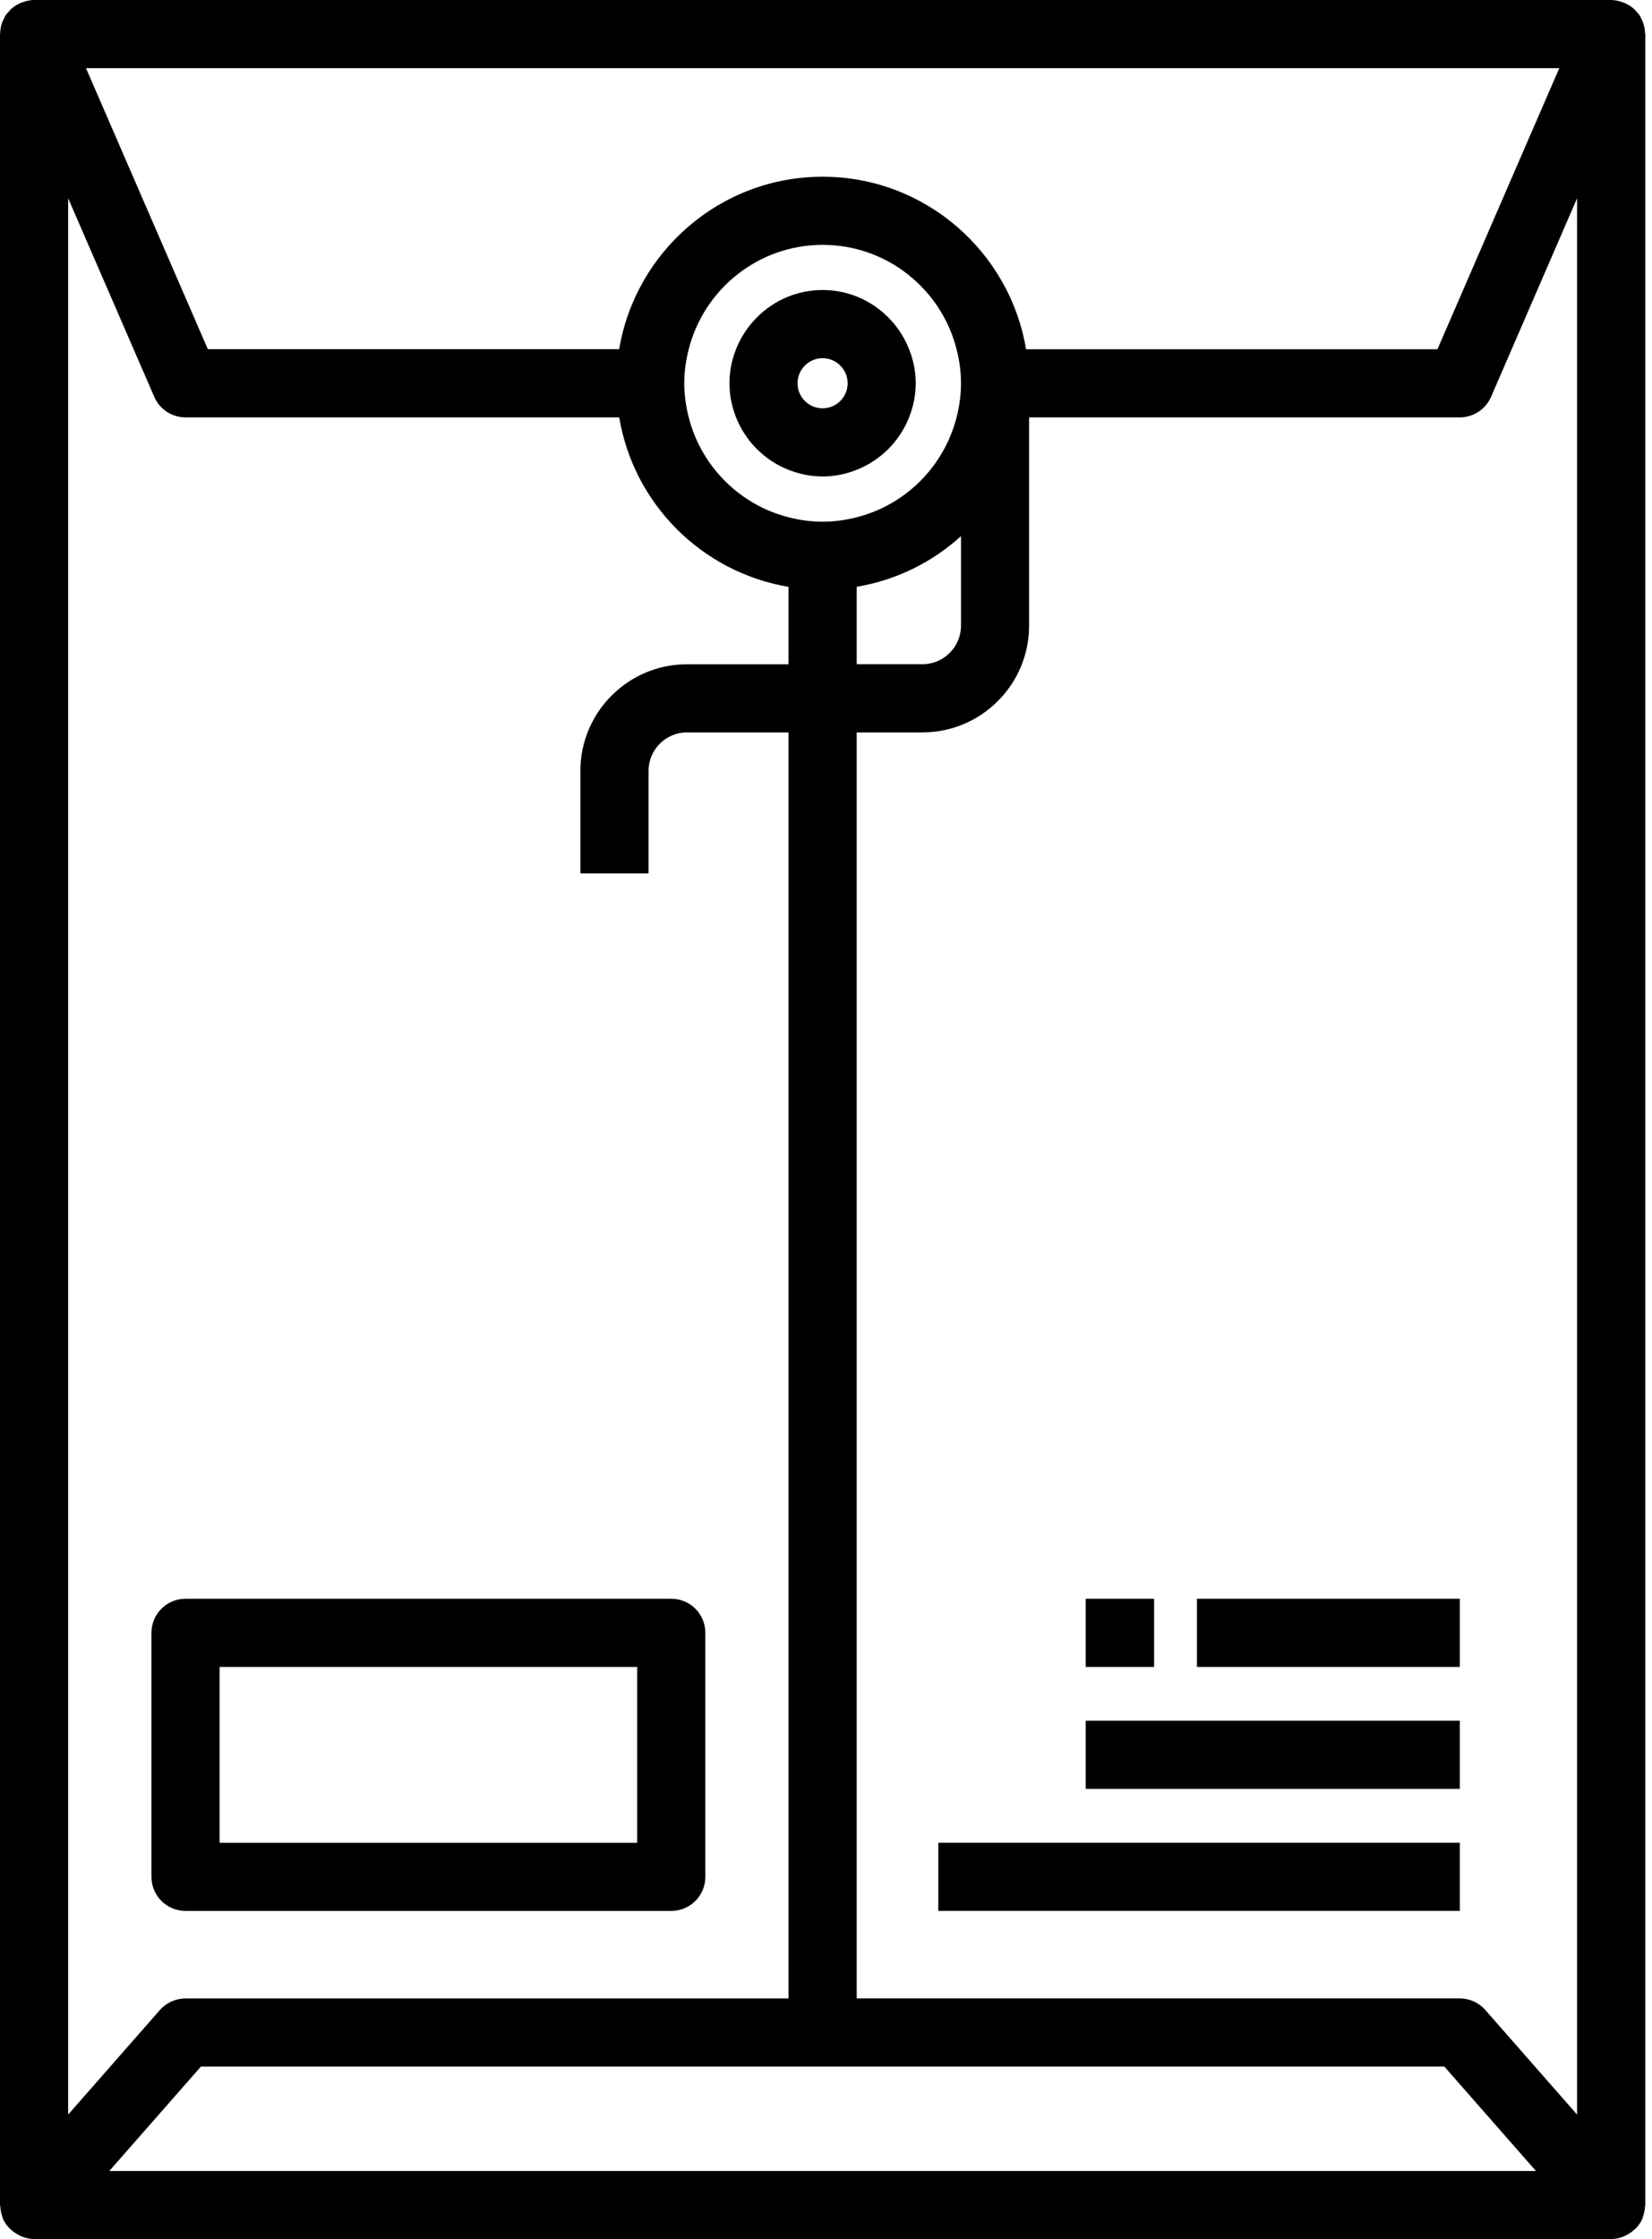
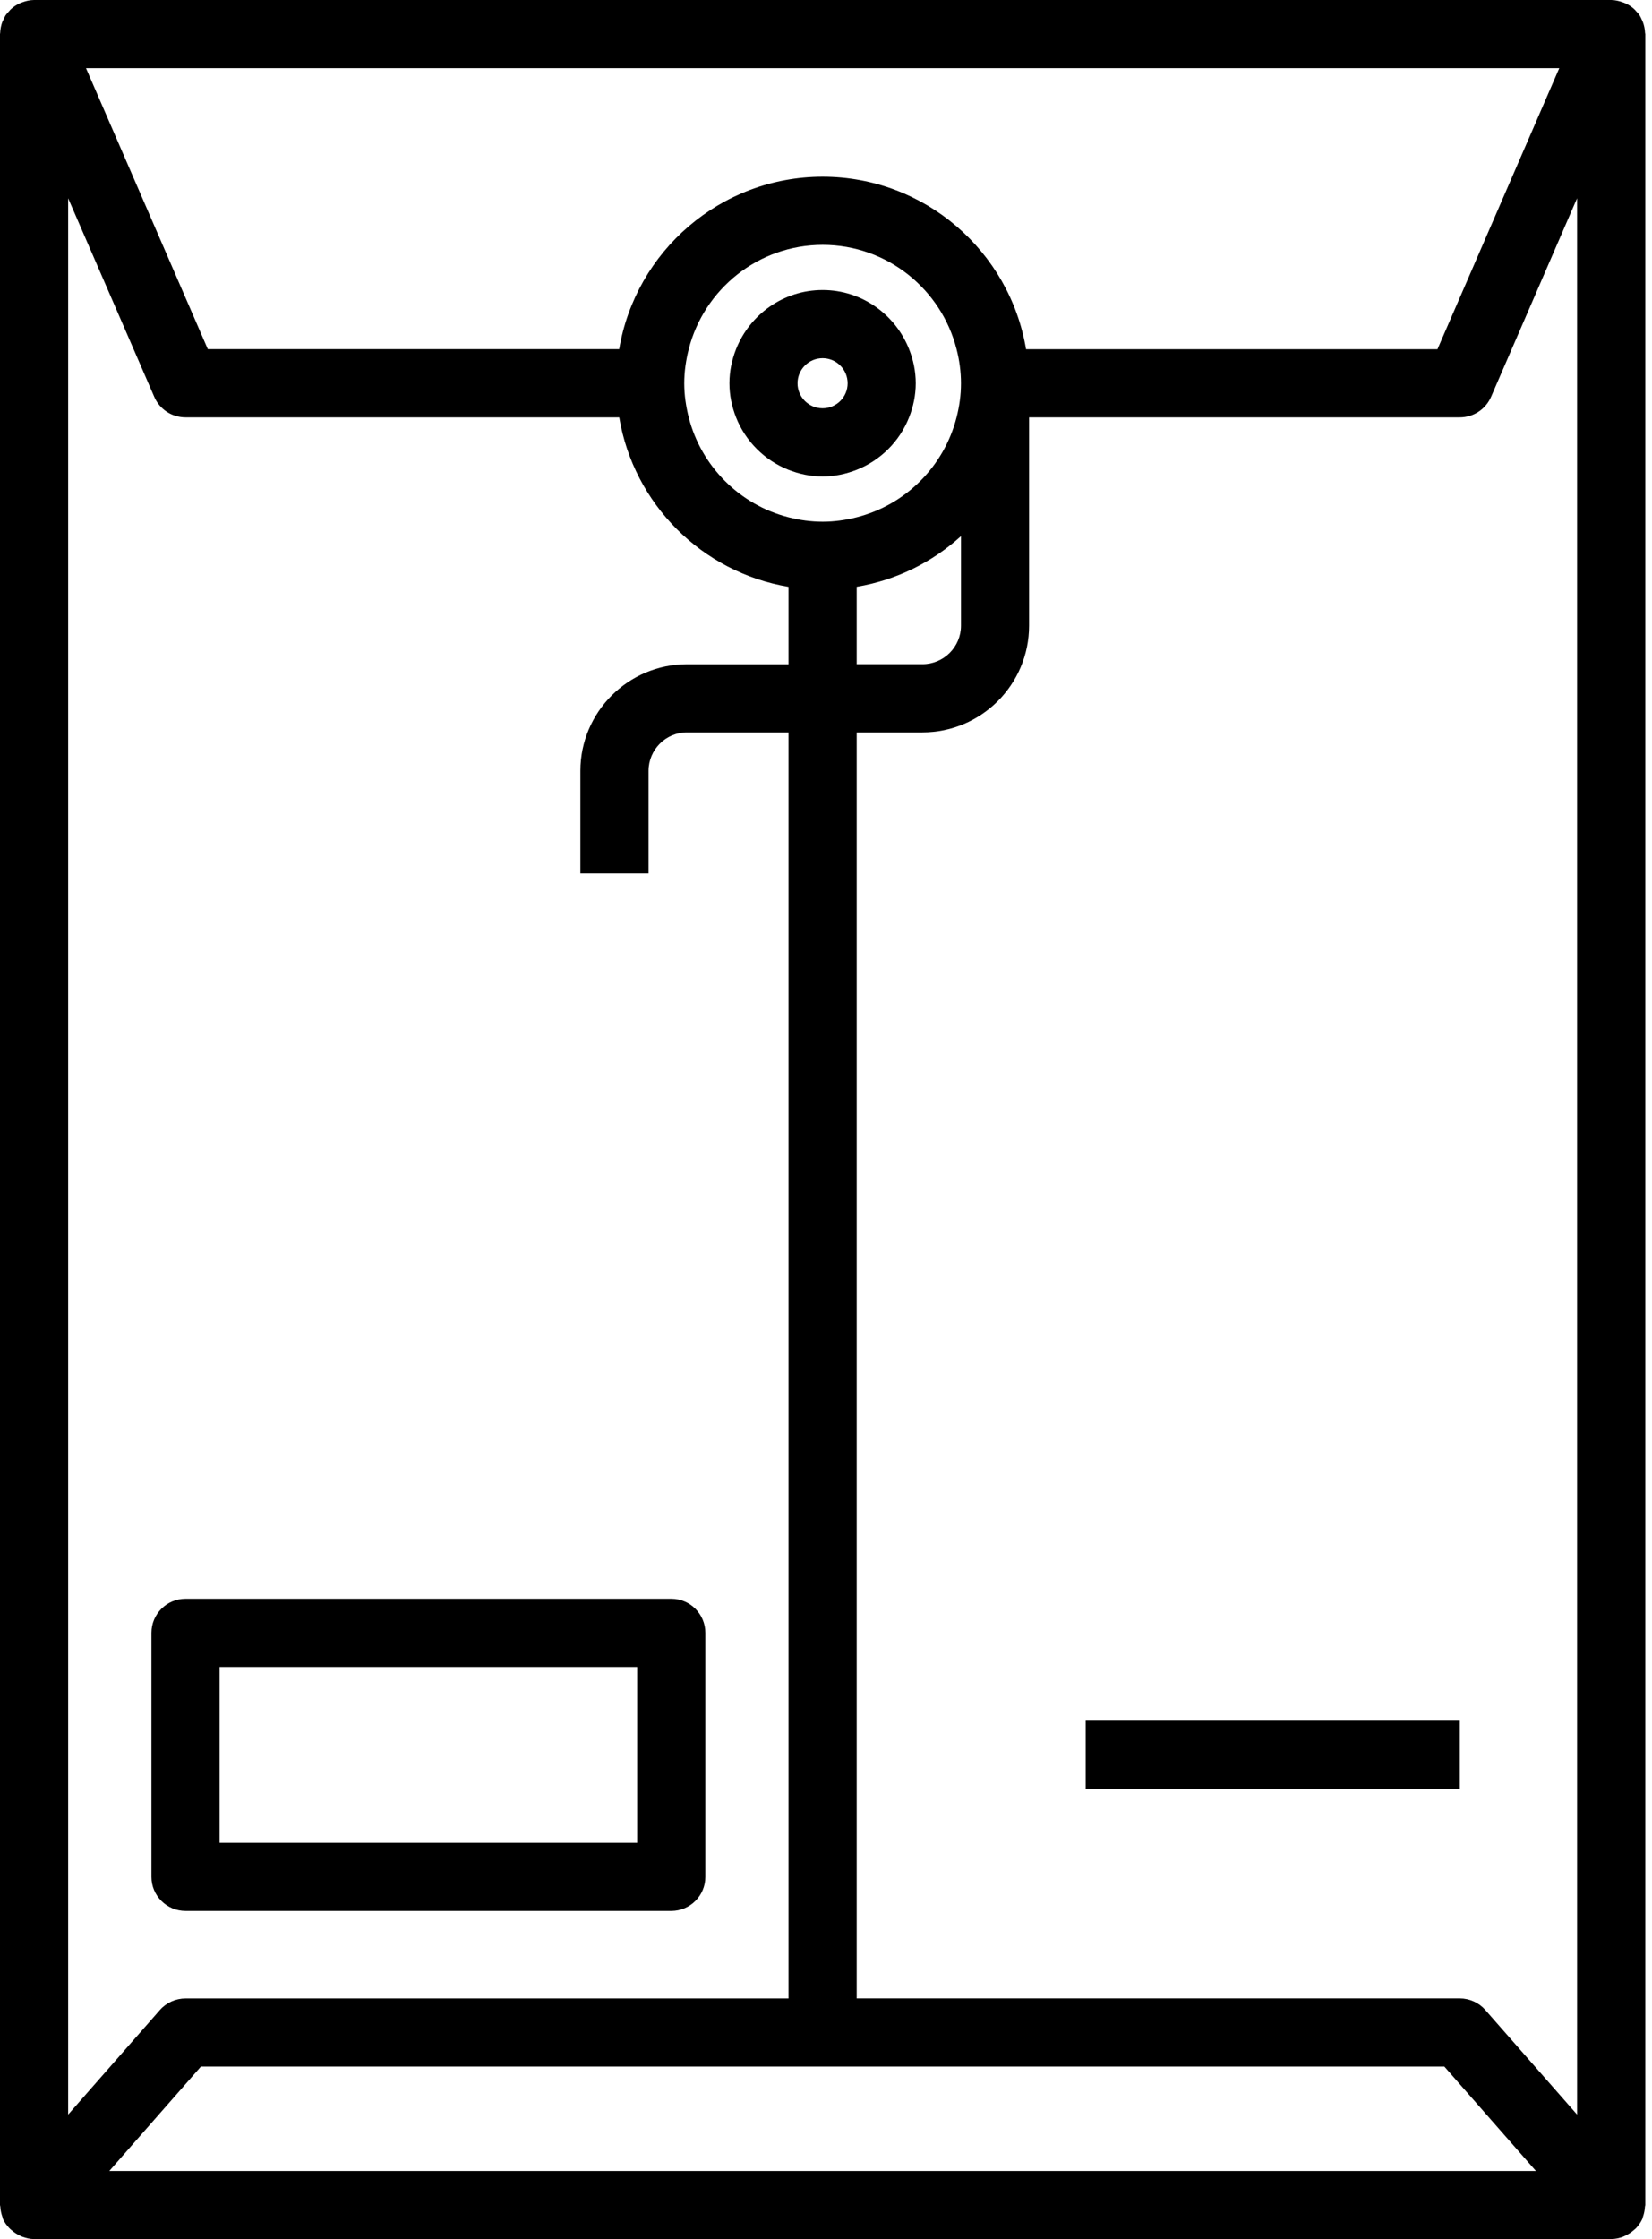
<svg xmlns="http://www.w3.org/2000/svg" width="31" height="42" viewBox="0 0 31 42" fill="none">
-   <path d="M21.657 29.989H20.373V31.268H21.657V29.989Z" fill="black" />
  <path d="M30.87 0.621C30.867 0.545 30.852 0.473 30.826 0.407C30.821 0.393 30.813 0.379 30.806 0.365C30.794 0.339 30.784 0.313 30.768 0.289C30.75 0.259 30.725 0.235 30.701 0.21C30.693 0.2 30.686 0.19 30.676 0.181C30.626 0.132 30.566 0.092 30.501 0.063C30.486 0.055 30.471 0.051 30.455 0.045C30.42 0.032 30.384 0.02 30.347 0.013C30.309 0.005 30.272 0 30.235 0H0.64C0.601 0 0.563 0.005 0.526 0.012C0.489 0.02 0.453 0.031 0.418 0.044C0.402 0.05 0.387 0.055 0.372 0.062C0.307 0.092 0.247 0.131 0.197 0.18C0.187 0.189 0.181 0.2 0.172 0.209C0.149 0.235 0.124 0.259 0.105 0.288C0.089 0.313 0.08 0.339 0.067 0.365C0.06 0.378 0.053 0.392 0.046 0.406C0.02 0.473 0.006 0.545 0.003 0.62C0.003 0.627 0 0.633 0 0.639V41.362C0 41.373 0.006 41.382 0.006 41.392C0.01 41.459 0.023 41.522 0.045 41.582C0.049 41.593 0.05 41.606 0.054 41.617C0.056 41.619 0.056 41.622 0.057 41.625C0.087 41.691 0.129 41.747 0.178 41.798C0.19 41.812 0.206 41.823 0.221 41.836C0.263 41.873 0.309 41.903 0.359 41.928C0.378 41.938 0.397 41.948 0.418 41.956C0.453 41.969 0.489 41.98 0.526 41.988C0.563 41.996 0.601 42 0.64 42H30.235C30.274 42 30.312 41.995 30.349 41.988C30.386 41.98 30.422 41.969 30.457 41.956C30.477 41.948 30.497 41.938 30.516 41.928C30.566 41.903 30.612 41.873 30.654 41.836C30.668 41.823 30.684 41.812 30.698 41.798C30.746 41.747 30.787 41.69 30.817 41.625C30.819 41.622 30.819 41.619 30.82 41.617C30.825 41.606 30.826 41.593 30.83 41.582C30.852 41.522 30.864 41.459 30.868 41.392C30.868 41.382 30.874 41.373 30.874 41.362V0.639C30.874 0.633 30.87 0.627 30.87 0.621ZM12.84 7.19C12.84 6.969 12.872 6.755 12.924 6.55C13.21 5.427 14.227 4.593 15.438 4.593C16.648 4.593 17.665 5.427 17.95 6.55C18.003 6.755 18.033 6.969 18.033 7.19C18.033 7.411 18.003 7.624 17.95 7.829C17.716 8.747 16.994 9.47 16.076 9.703C15.871 9.755 15.659 9.786 15.438 9.786C15.216 9.786 15.003 9.756 14.797 9.703C13.88 9.47 13.158 8.747 12.924 7.829C12.872 7.624 12.84 7.411 12.84 7.19ZM15.437 3.315C13.518 3.315 11.925 4.718 11.619 6.55H3.9L1.614 1.279H29.26L26.974 6.551H19.254C18.948 4.718 17.355 3.315 15.437 3.315ZM16.076 11.007C16.823 10.882 17.495 10.545 18.033 10.057V11.737C18.033 12.135 17.709 12.459 17.311 12.459H16.076V11.007ZM1.279 3.719L2.895 7.444C2.995 7.678 3.226 7.829 3.481 7.829H11.62C11.89 9.454 13.173 10.736 14.797 11.008V12.46H12.892C11.789 12.46 10.891 13.357 10.891 14.46V16.384H12.17V14.46C12.17 14.062 12.494 13.738 12.891 13.738H14.797V37.487H3.481C3.297 37.487 3.121 37.566 3 37.704L1.279 39.665V3.719ZM3.77 38.765H27.104L28.822 40.723H2.051L3.77 38.765ZM29.594 39.665L27.873 37.704C27.752 37.566 27.577 37.486 27.393 37.486H16.076V13.738H17.31C18.414 13.738 19.311 12.84 19.311 11.737V7.829H27.393C27.648 7.829 27.878 7.678 27.98 7.444L29.594 3.719V39.665Z" fill="black" />
  <path d="M14.796 8.813C14.995 8.891 15.21 8.938 15.437 8.938C15.662 8.938 15.877 8.891 16.075 8.813C16.525 8.635 16.882 8.278 17.059 7.829C17.138 7.63 17.184 7.415 17.184 7.19C17.184 6.963 17.138 6.748 17.059 6.55C16.803 5.902 16.174 5.44 15.437 5.44C14.698 5.44 14.069 5.902 13.812 6.55C13.734 6.748 13.688 6.963 13.688 7.19C13.688 7.415 13.734 7.63 13.812 7.829C13.99 8.278 14.347 8.635 14.796 8.813ZM14.966 7.19C14.966 6.93 15.176 6.719 15.436 6.719C15.695 6.719 15.906 6.93 15.906 7.19C15.906 7.449 15.695 7.659 15.436 7.659C15.177 7.659 14.966 7.449 14.966 7.19Z" fill="black" />
  <path d="M3.482 35.845H12.597C12.949 35.845 13.236 35.559 13.236 35.206V30.629C13.236 30.276 12.95 29.989 12.597 29.989H3.482C3.128 29.989 2.842 30.275 2.842 30.629V35.206C2.842 35.559 3.128 35.845 3.482 35.845ZM4.121 31.268H11.957V34.567H4.121V31.268Z" fill="black" />
-   <path d="M27.394 29.989H22.461V31.268H27.394V29.989Z" fill="black" />
  <path d="M27.394 32.277H20.373V33.556H27.394V32.277Z" fill="black" />
-   <path d="M27.394 34.566H17.607V35.844H27.394V34.566Z" fill="black" />
</svg>